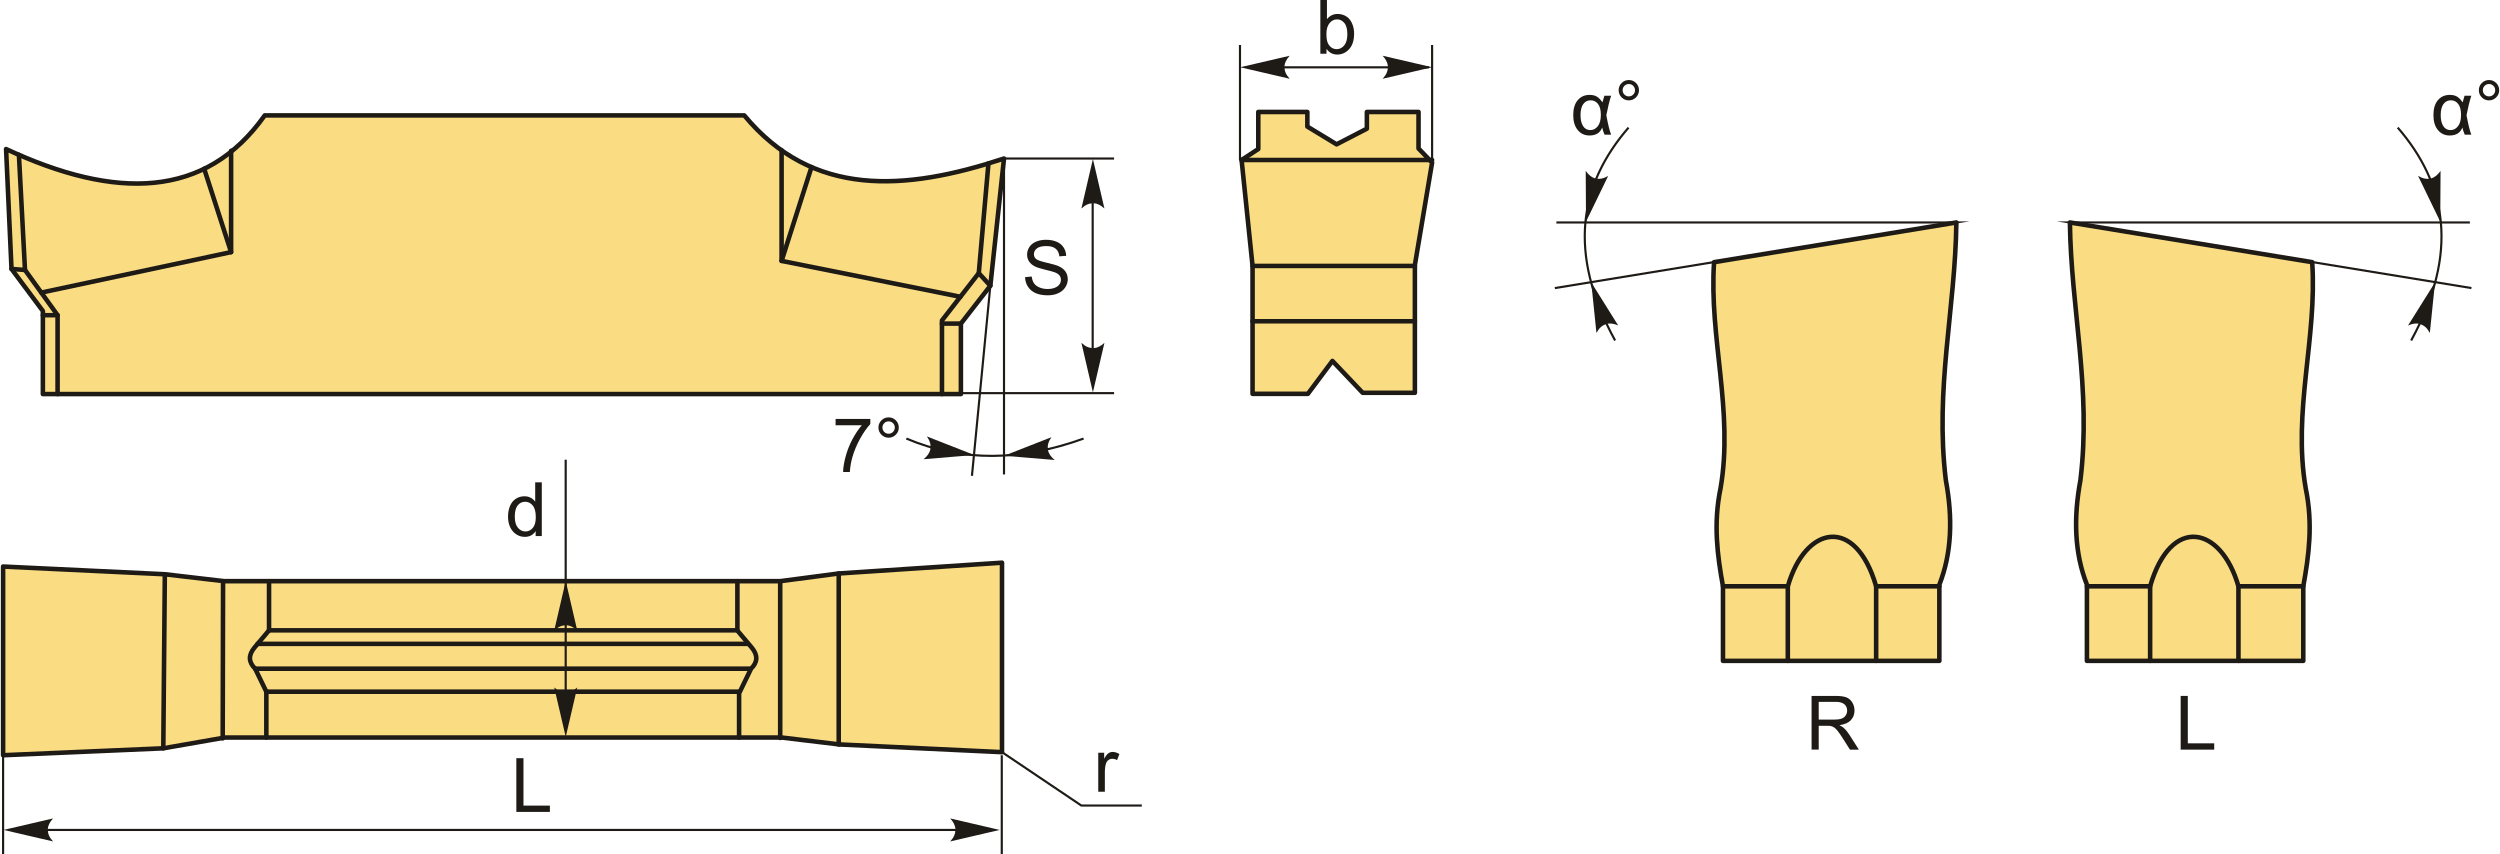
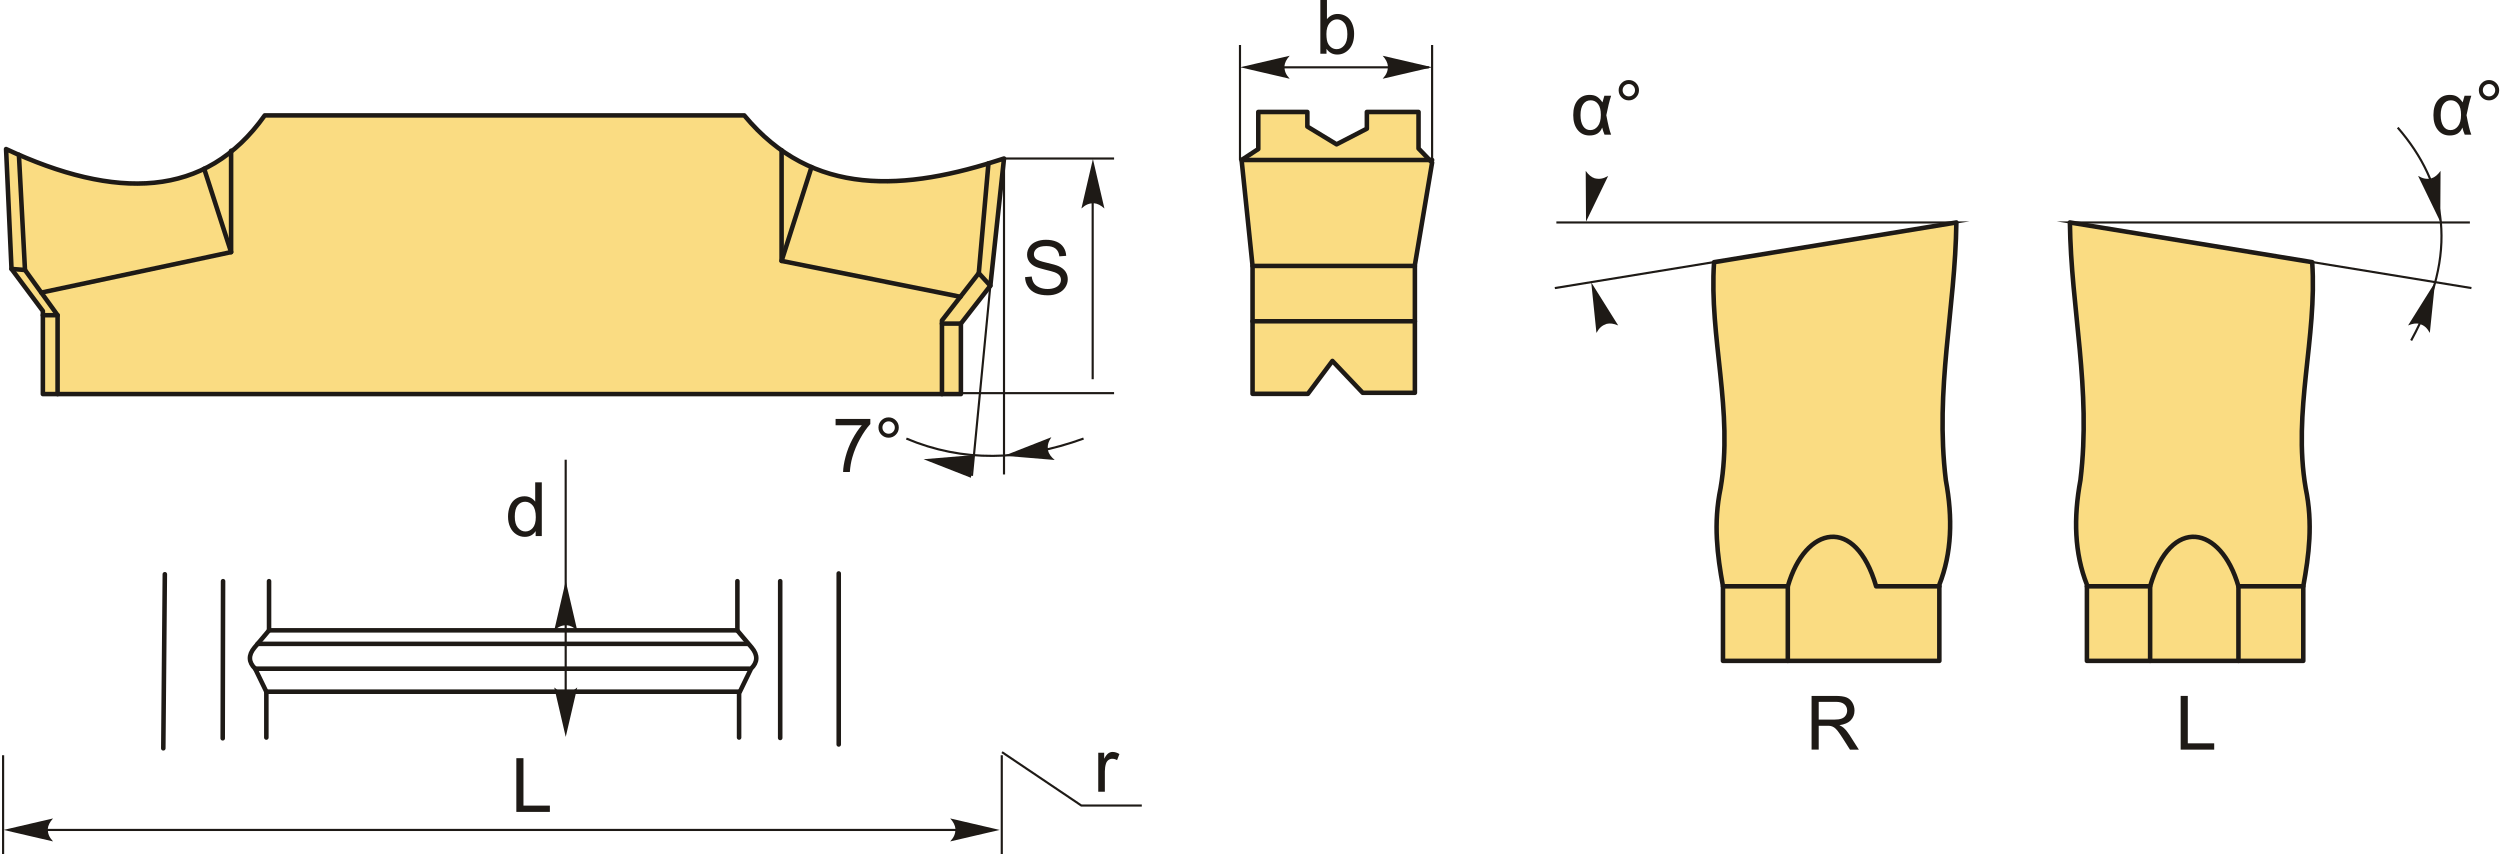
<svg xmlns="http://www.w3.org/2000/svg" xml:space="preserve" width="2736px" height="935px" version="1.1" style="shape-rendering:geometricPrecision; text-rendering:geometricPrecision; image-rendering:optimizeQuality; fill-rule:evenodd; clip-rule:evenodd" viewBox="0 0 2665.99 911.67">
  <defs>
    <style type="text/css">
   
    .str1 {stroke:#1E1A16;stroke-width:2.3;stroke-miterlimit:22.926}
    .str0 {stroke:#1E1A16;stroke-width:4.87;stroke-linecap:round;stroke-linejoin:round;stroke-miterlimit:22.926}
    .fil1 {fill:none}
    .fil0 {fill:#FADC82}
    .fil2 {fill:#1E1A16;fill-rule:nonzero}
   
  </style>
  </defs>
  <g id="Layer_x0020_1">
    <g id="_2369771878384">
      <g>
        <path class="fil0 str0" d="M11.41 286.98l-5.81 -127.92c116.95,54.53 212.95,53.2 276.04,-35.91l511.69 0c72.92,87.92 171.3,80.92 277.17,46.01l-14.59 135.78 -31.42 40.39 0 75.18 -979.61 0 0 -88.64 -33.47 -44.89z" />
        <polyline class="fil1 str0" points="19.31,165.23 25.8,288.1 60.58,336.36 60.58,420.51 " />
        <line class="fil1 str0" x1="60.58" y1="336.36" x2="44.88" y2="336.36" />
        <line class="fil1 str0" x1="25.8" y1="288.1" x2="11.41" y2="286.98" />
        <polyline class="fil1 str0" points="43.19,312.23 245.73,269.03 245.73,160.92 " />
        <line class="fil1 str0" x1="245.73" y1="269.03" x2="217.01" y2="180.16" />
        <polyline class="fil1 str0" points="1023.93,316.72 833.16,278.41 833.16,160.37 " />
        <line class="fil1 str0" x1="833.16" y1="278.41" x2="865.08" y2="178.34" />
        <polyline class="fil1 str0" points="1053.9,174.41 1043.57,291.47 1004.29,341.97 1004.29,420.51 " />
        <line class="fil1 str0" x1="1043.57" y1="291.47" x2="1055.91" y2="304.94" />
        <line class="fil1 str0" x1="1024.49" y1="345.33" x2="1004.29" y2="345.33" />
-         <polygon class="fil0 str0" points="2.44,604.56 175.02,612.78 238.3,620.17 831.67,620.17 894.13,611.95 1068.36,600.45 1068.36,802.62 894.95,794.4 833.32,787.01 239.13,787.01 173.38,798.51 2.44,805.91 " />
        <line class="fil1 str0" x1="175.02" y1="612.78" x2="173.38" y2="798.51" />
        <line class="fil1 str0" x1="237.15" y1="620.17" x2="236.78" y2="787.82" />
        <line class="fil1 str0" x1="894.13" y1="611.95" x2="894.13" y2="794.4" />
        <line class="fil1 str0" x1="831.67" y1="620.17" x2="831.67" y2="787.44" />
        <polyline class="fil1 str0" points="286.21,620.17 286.21,672.63 785.99,672.63 785.99,620.17 " />
        <polyline class="fil1 str0" points="283.34,787.01 283.34,738.12 787.8,738.12 787.8,787.01 " />
        <path class="fil1 str0" d="M286.21 672.63l-15.51 18.38c-6.82,8.16 -6.38,15.66 0.71,22.55l11.93 24.56" />
        <path class="fil1 str0" d="M785.77 672.63l15.51 18.38c6.82,8.16 6.38,15.66 -0.71,22.55l-11.93 24.56" />
        <line class="fil1 str0" x1="274.03" y1="687.06" x2="796.98" y2="687.06" />
        <line class="fil1 str0" x1="271.41" y1="713.56" x2="798.64" y2="713.56" />
        <polygon class="fil0 str0" points="1335.72,283.79 1324.02,170.72 1341.84,159.02 1341.84,119.48 1394.2,119.48 1394.2,135.07 1425.39,154.01 1457.7,137.3 1457.7,119.48 1512.84,119.48 1512.84,158.47 1527.32,173.51 1508.94,282.68 1508.94,419.14 1453.24,419.14 1420.94,385.16 1394.76,420.25 1335.72,420.25 " />
        <line class="fil1 str0" x1="1324.02" y1="170.72" x2="1527.32" y2="170.72" />
        <line class="fil1 str0" x1="1335.72" y1="283.79" x2="1508.94" y2="283.79" />
        <line class="fil1 str0" x1="1335.72" y1="342.83" x2="1508.94" y2="342.83" />
        <line class="fil1 str1" x1="602.77" y1="779.11" x2="602.77" y2="490.56" />
        <path id="стрелка.cdr" class="fil2" d="M602.82 619.97l12.28 52.81c-3.76,-3.42 -7.45,-5.29 -11.13,-5.61 -5.12,0 -8.74,1.34 -13.43,5.61l12.28 -52.81z" />
        <path id="стрелка.cdr_0" class="fil2" d="M602.82 786.37l12.28 -52.81c-3.76,3.42 -7.45,5.3 -11.13,5.62 -5.12,0 -8.74,-1.34 -13.43,-5.62l12.28 52.81z" />
        <path id="буква.cdr" class="fil2" d="M570.71 572.01l0 -5.27c-2.63,4.1 -6.5,6.15 -11.61,6.15 -3.31,0 -6.35,-0.91 -9.12,-2.74 -2.77,-1.81 -4.92,-4.36 -6.46,-7.62 -1.52,-3.27 -2.28,-7.02 -2.28,-11.26 0,-4.14 0.7,-7.89 2.07,-11.27 1.39,-3.36 3.46,-5.95 6.22,-7.74 2.75,-1.8 5.85,-2.69 9.25,-2.69 2.51,0 4.74,0.53 6.69,1.58 1.95,1.06 3.53,2.45 4.76,4.14l0 -20.62 7.05 0 0 57.34 -6.57 0zm-22.26 -20.73c0,5.31 1.12,9.28 3.38,11.91 2.24,2.63 4.89,3.93 7.95,3.93 3.08,0 5.7,-1.25 7.86,-3.76 2.15,-2.51 3.23,-6.34 3.23,-11.49 0,-5.66 -1.09,-9.82 -3.29,-12.48 -2.19,-2.66 -4.9,-3.98 -8.12,-3.98 -3.14,0 -5.75,1.27 -7.86,3.82 -2.1,2.55 -3.15,6.57 -3.15,12.05z" />
        <polygon id="буква.cdr_1" class="fil2" points="550.11,866.38 550.11,809.05 557.71,809.05 557.71,859.66 585.9,859.66 585.9,866.38 " />
        <line class="fil1 str1" x1="2.44" y1="805.91" x2="2.44" y2="911.67" />
        <line class="fil1 str1" x1="1068.11" y1="805.91" x2="1068.11" y2="911.67" />
        <line class="fil1 str1" x1="11.9" y1="885.63" x2="1055.66" y2="885.63" />
        <polyline class="fil1 str1" points="1068.36,802.62 1153.02,859.59 1217.54,859.59 " />
        <path id="буква.cdr_2" class="fil2" d="M1171.06 844.84l0 -41.57 6.33 0 0 6.37c1.61,-2.95 3.11,-4.9 4.48,-5.83 1.38,-0.95 2.89,-1.42 4.53,-1.42 2.37,0 4.79,0.75 7.25,2.23l-2.51 6.5c-1.71,-0.96 -3.42,-1.44 -5.13,-1.44 -1.53,0 -2.91,0.47 -4.12,1.39 -1.22,0.92 -2.09,2.2 -2.61,3.84 -0.78,2.5 -1.17,5.23 -1.17,8.21l0 21.72 -7.05 0z" />
        <path id="стрелка.cdr_3" class="fil2" d="M2.93 885.61l52.81 -12.28c-3.42,3.76 -5.29,7.44 -5.62,11.13 0,5.12 1.34,8.74 5.62,13.43l-52.81 -12.28z" />
        <path id="стрелка.cdr_4" class="fil2" d="M1065.88 885.61l-52.81 -12.28c3.42,3.76 5.29,7.44 5.61,11.13 0,5.12 -1.34,8.74 -5.61,13.43l52.81 -12.28z" />
        <path id="буква.cdr_5" class="fil2" d="M1092.95 295.74l7.13 -0.65c0.34,2.89 1.12,5.25 2.36,7.11 1.25,1.84 3.17,3.33 5.77,4.48 2.6,1.13 5.54,1.71 8.8,1.71 2.89,0 5.44,-0.43 7.66,-1.3 2.21,-0.86 3.85,-2.05 4.94,-3.56 1.08,-1.51 1.62,-3.15 1.62,-4.91 0,-1.79 -0.52,-3.35 -1.56,-4.7 -1.04,-1.33 -2.76,-2.46 -5.16,-3.38 -1.54,-0.58 -4.94,-1.52 -10.21,-2.79 -5.27,-1.26 -8.96,-2.45 -11.07,-3.57 -2.73,-1.44 -4.76,-3.23 -6.1,-5.35 -1.35,-2.13 -2.01,-4.52 -2.01,-7.14 0,-2.91 0.83,-5.62 2.47,-8.13 1.64,-2.53 4.03,-4.43 7.19,-5.74 3.15,-1.31 6.66,-1.96 10.52,-1.96 4.24,0 7.99,0.68 11.24,2.05 3.24,1.36 5.73,3.38 7.48,6.05 1.75,2.65 2.69,5.67 2.82,9.03l-7.29 0.56c-0.39,-3.61 -1.71,-6.35 -3.96,-8.19 -2.26,-1.86 -5.59,-2.78 -10,-2.78 -4.59,0 -7.94,0.84 -10.04,2.52 -2.09,1.69 -3.15,3.72 -3.15,6.09 0,2.06 0.75,3.75 2.23,5.09 1.47,1.32 5.28,2.69 11.44,4.08 6.17,1.4 10.4,2.62 12.7,3.66 3.32,1.53 5.79,3.47 7.38,5.83 1.58,2.35 2.37,5.06 2.37,8.13 0,3.05 -0.87,5.91 -2.61,8.61 -1.75,2.69 -4.25,4.79 -7.52,6.28 -3.27,1.5 -6.94,2.25 -11.04,2.25 -5.18,0 -9.51,-0.77 -13.01,-2.27 -3.51,-1.51 -6.25,-3.78 -8.23,-6.82 -2.01,-3.03 -3.05,-6.46 -3.16,-10.29z" />
        <line class="fil1 str1" x1="1070.5" y1="169.16" x2="1187.96" y2="169.16" />
        <line class="fil1 str1" x1="1026.55" y1="419.52" x2="1187.96" y2="419.52" />
        <line class="fil1 str1" x1="1165.12" y1="180.86" x2="1165.12" y2="404.67" />
-         <path id="стрелка.cdr_6" class="fil2" d="M1165.37 418.67l12.28 -52.81c-3.76,3.42 -7.44,5.29 -11.13,5.61 -5.12,0 -8.74,-1.33 -13.43,-5.61l12.28 52.81z" />
        <path id="стрелка.cdr_7" class="fil2" d="M1165.37 169.67l12.28 52.81c-3.76,-3.42 -7.44,-5.29 -11.13,-5.61 -5.12,0 -8.74,1.34 -13.43,5.61l12.28 -52.81z" />
        <line class="fil1 str1" x1="1070.5" y1="169.16" x2="1070.5" y2="506.29" />
        <line class="fil1 str1" x1="1055.91" y1="304.94" x2="1036.29" y2="507.76" />
        <path class="fil1 str1" d="M966.28 467.99c59.99,25.37 123.2,23.92 189.11,0" />
        <path id="стрелка.cdr_8" class="fil2" d="M1070.57 486.34l54.03 4.5c-3.92,-3.22 -6.31,-6.6 -7.16,-10.2 -0.75,-5.06 0.06,-8.84 3.61,-14.1l-50.48 19.8z" />
-         <path id="стрелка.cdr_9" class="fil2" d="M1038.71 485.53l-54.03 4.5c3.93,-3.22 6.31,-6.6 7.17,-10.2 0.74,-5.06 -0.06,-8.84 -3.62,-14.1l50.48 19.8z" />
+         <path id="стрелка.cdr_9" class="fil2" d="M1038.71 485.53l-54.03 4.5l50.48 19.8z" />
        <path id="буква.cdr_10" class="fil2" d="M890.78 453.78l0 -6.72 37.07 0 0 5.44c-3.64,3.89 -7.27,9.05 -10.85,15.5 -3.59,6.45 -6.35,13.08 -8.31,19.9 -1.4,4.79 -2.31,10.06 -2.7,15.77l-7.2 0c0.07,-4.51 0.96,-9.96 2.65,-16.36 1.7,-6.4 4.11,-12.57 7.27,-18.51 3.17,-5.94 6.53,-10.95 10.09,-15.02l-28.02 0z" />
        <path id="1" class="fil2" d="M936.52 456.2c0,-2.99 1.06,-5.54 3.19,-7.66 2.12,-2.11 4.67,-3.16 7.64,-3.16 3.02,0 5.58,1.05 7.71,3.16 2.1,2.12 3.16,4.67 3.16,7.66 0,3 -1.07,5.57 -3.19,7.69 -2.12,2.12 -4.69,3.19 -7.68,3.19 -2.97,0 -5.52,-1.06 -7.64,-3.17 -2.13,-2.12 -3.19,-4.68 -3.19,-7.71zm4.24 0.03c0,1.83 0.64,3.37 1.94,4.67 1.29,1.29 2.85,1.93 4.69,1.93 1.81,0 3.36,-0.64 4.65,-1.93 1.29,-1.3 1.94,-2.84 1.94,-4.67 0,-1.83 -0.65,-3.38 -1.94,-4.67 -1.29,-1.3 -2.84,-1.94 -4.65,-1.94 -1.84,0 -3.4,0.64 -4.69,1.94 -1.3,1.29 -1.94,2.84 -1.94,4.67z" />
        <path id="буква.cdr_11" class="fil2" d="M1414.62 57.34l-6.56 0 0 -57.34 7.04 0 0 20.46c2.98,-3.71 6.77,-5.56 11.39,-5.56 2.55,0 4.98,0.5 7.26,1.53 2.28,1.03 4.15,2.48 5.63,4.34 1.47,1.87 2.63,4.11 3.46,6.74 0.84,2.61 1.25,5.43 1.25,8.42 0,7.1 -1.76,12.6 -5.27,16.47 -3.52,3.88 -7.74,5.82 -12.67,5.82 -4.89,0 -8.74,-2.04 -11.53,-6.11l0 5.23zm-0.08 -21.09c0,4.96 0.68,8.55 2.03,10.77 2.22,3.62 5.21,5.43 8.98,5.43 3.09,0 5.74,-1.33 7.97,-4 2.24,-2.67 3.36,-6.65 3.36,-11.93 0,-5.42 -1.06,-9.41 -3.21,-11.99 -2.15,-2.57 -4.75,-3.87 -7.8,-3.87 -3.08,0 -5.74,1.33 -7.96,4 -2.25,2.67 -3.37,6.53 -3.37,11.59z" />
        <line class="fil1 str1" x1="1527.32" y1="170.72" x2="1527.32" y2="48.02" />
        <line class="fil1 str1" x1="1322.31" y1="170.72" x2="1322.31" y2="48.02" />
        <line class="fil1 str1" x1="1332.94" y1="71.84" x2="1523.87" y2="71.84" />
        <path id="стрелка.cdr_12" class="fil2" d="M1322.55 71.76l52.8 -12.28c-3.42,3.76 -5.29,7.45 -5.61,11.13 0,5.12 1.34,8.74 5.61,13.43l-52.8 -12.28z" />
        <path id="стрелка.cdr_13" class="fil2" d="M1527.35 71.76l-52.81 -12.28c3.42,3.76 5.3,7.45 5.62,11.13 0,5.12 -1.34,8.74 -5.62,13.43l52.81 -12.28z" />
      </g>
      <g>
        <path class="fil0 str0" d="M2075.51 512.37c-11.82,-97.72 10.09,-182.46 11.24,-274.98 -86.18,14.12 -172.37,28.25 -258.55,42.37 -5.48,80.42 21.04,159.11 6.92,241.25 -7.86,37.79 -3.44,71.48 2.59,104.64 0,26.51 0,53.03 0,79.55 76.96,0 153.92,0 230.88,0 0,-27.1 0,-54.19 0,-81.28 13.25,-33.54 14.42,-71.1 6.92,-111.55z" />
        <path class="fil1 str0" d="M1837.71 625.65l69.18 0c18.6,-64.67 72.19,-76 94.25,0l67.45 0" />
        <line class="fil1 str0" x1="1906.89" y1="625.65" x2="1906.89" y2="705.2" />
-         <line class="fil1 str0" x1="2001.14" y1="625.65" x2="2001.14" y2="705.2" />
        <polyline class="fil1 str1" points="1659.92,237.39 2086.75,237.39 1658.28,307.4 " />
-         <path class="fil1 str1" d="M1736.93 136.17c-52.24,60.39 -65.71,133.29 -14.34,227.15" />
        <path id="стрелка.cdr_14" class="fil2" d="M1691.56 236.54l-0.33 -54.21c2.91,4.16 6.1,6.81 9.62,7.93 4.99,1.13 8.82,0.62 14.34,-2.51l-23.63 48.79z" />
        <path id="стрелка.cdr_15" class="fil2" d="M1697.13 301.34l28.77 45.95c-4.66,-2.01 -8.76,-2.59 -12.35,-1.7 -4.84,1.67 -7.83,4.11 -10.88,9.68l-5.54 -53.93z" />
        <path class="fil0 str0" d="M2219.14 512.37c11.82,-97.72 -10.09,-182.46 -11.24,-274.98 86.19,14.12 172.37,28.25 258.55,42.37 5.48,80.42 -21.04,159.11 -6.92,241.25 7.86,37.79 3.44,71.48 -2.59,104.64 0,26.51 0,53.03 0,79.55 -76.96,0 -153.92,0 -230.88,0 0,-27.1 0,-54.19 0,-81.28 -13.25,-33.54 -14.42,-71.1 -6.92,-111.55z" />
        <path class="fil1 str0" d="M2456.94 625.65l-69.18 0c-18.6,-64.67 -72.18,-76 -94.25,0l-67.45 0" />
        <line class="fil1 str0" x1="2387.76" y1="625.65" x2="2387.76" y2="705.2" />
        <line class="fil1 str0" x1="2293.51" y1="625.65" x2="2293.51" y2="705.2" />
        <polyline class="fil1 str1" points="2634.73,237.39 2207.9,237.39 2636.37,307.4 " />
        <path class="fil1 str1" d="M2557.72 136.17c52.24,60.39 65.72,133.29 14.34,227.15" />
        <path id="стрелка.cdr_16" class="fil2" d="M2603.1 236.54l0.32 -54.21c-2.91,4.16 -6.1,6.81 -9.62,7.93 -4.99,1.13 -8.82,0.62 -14.34,-2.51l23.64 48.79z" />
        <path id="стрелка.cdr_17" class="fil2" d="M2597.52 301.34l-28.77 45.95c4.66,-2.01 8.76,-2.59 12.35,-1.7 4.84,1.67 7.83,4.11 10.88,9.68l5.54 -53.93z" />
        <path id="буква.cdr_18" class="fil2" d="M1932.25 799.93l0 -57.33 25.42 0c5.11,0 8.99,0.52 11.65,1.54 2.65,1.03 4.78,2.85 6.36,5.45 1.59,2.6 2.38,5.49 2.38,8.64 0,4.07 -1.32,7.5 -3.95,10.29 -2.63,2.79 -6.69,4.55 -12.19,5.31 2.02,0.96 3.54,1.92 4.58,2.85 2.22,2.03 4.31,4.58 6.27,7.64l9.92 15.61 -9.48 0 -7.58 -11.93c-2.2,-3.45 -4.03,-6.08 -5.46,-7.91 -1.44,-1.83 -2.72,-3.1 -3.85,-3.83 -1.12,-0.72 -2.28,-1.23 -3.46,-1.52 -0.85,-0.18 -2.26,-0.27 -4.22,-0.27l-8.78 0 0 25.46 -7.61 0zm7.61 -32.03l16.28 0c3.47,0 6.17,-0.36 8.12,-1.08 1.95,-0.71 3.43,-1.85 4.43,-3.44 1.01,-1.58 1.52,-3.29 1.52,-5.14 0,-2.71 -0.97,-4.95 -2.94,-6.7 -1.96,-1.75 -5.05,-2.62 -9.28,-2.62l-18.13 0 0 18.98z" />
        <polygon id="буква.cdr_19" class="fil2" points="2326.1,799.93 2326.1,742.6 2333.71,742.6 2333.71,793.21 2361.89,793.21 2361.89,799.93 " />
        <path id="буква.cdr_20" class="fil2" d="M1711.14 102.14l7.21 0c-1.86,5.75 -3.56,12.68 -5.13,20.81 1.86,10.06 3.57,16.98 5.13,20.75l-7.05 0c-1.11,-2.6 -1.93,-5.14 -2.51,-7.58 -2.16,5.65 -6.67,8.46 -13.54,8.46 -5.21,0 -9.4,-1.95 -12.58,-5.86 -3.17,-3.89 -4.76,-9.19 -4.76,-15.88 0,-6.87 1.59,-12.18 4.78,-15.93 3.19,-3.77 7.42,-5.65 12.68,-5.65 3.25,0 5.91,0.65 7.96,1.98 2.06,1.3 3.97,3.31 5.74,5.99 0.18,-0.92 0.87,-3.29 2.07,-7.09zm-14.63 4.89c-3.35,0 -5.98,1.36 -7.92,4.07 -1.94,2.71 -2.91,6.62 -2.91,11.73 0,4.98 0.92,8.89 2.76,11.73 1.83,2.84 4.39,4.26 7.67,4.26 3.22,0 5.9,-1.4 8.05,-4.19 2.15,-2.79 3.22,-6.82 3.22,-12.07 0,-5.12 -1,-9 -3.01,-11.61 -2.01,-2.62 -4.63,-3.92 -7.86,-3.92z" />
        <path id="1" class="fil2" d="M1726.37 96.23c0,-2.99 1.07,-5.54 3.19,-7.66 2.12,-2.11 4.67,-3.17 7.65,-3.17 3.01,0 5.58,1.06 7.7,3.17 2.11,2.12 3.16,4.67 3.16,7.66 0,3 -1.07,5.56 -3.19,7.69 -2.12,2.12 -4.68,3.19 -7.67,3.19 -2.98,0 -5.53,-1.06 -7.65,-3.17 -2.12,-2.12 -3.19,-4.68 -3.19,-7.71zm4.25 0.02c0,1.83 0.64,3.38 1.93,4.68 1.3,1.29 2.86,1.93 4.7,1.93 1.8,0 3.35,-0.64 4.64,-1.93 1.3,-1.3 1.94,-2.85 1.94,-4.68 0,-1.82 -0.64,-3.37 -1.94,-4.67 -1.29,-1.29 -2.84,-1.93 -4.64,-1.93 -1.84,0 -3.4,0.64 -4.7,1.93 -1.29,1.3 -1.93,2.85 -1.93,4.67z" />
        <path id="буква.cdr_21" class="fil2" d="M2629.06 102.14l7.2 0c-1.85,5.75 -3.56,12.68 -5.12,20.81 1.85,10.06 3.56,16.98 5.12,20.75l-7.04 0c-1.11,-2.6 -1.94,-5.14 -2.51,-7.58 -2.17,5.65 -6.68,8.46 -13.55,8.46 -5.21,0 -9.4,-1.95 -12.57,-5.86 -3.18,-3.89 -4.77,-9.19 -4.77,-15.88 0,-6.87 1.59,-12.18 4.78,-15.93 3.19,-3.77 7.42,-5.65 12.68,-5.65 3.26,0 5.91,0.65 7.97,1.98 2.05,1.3 3.96,3.31 5.74,5.99 0.17,-0.92 0.86,-3.29 2.07,-7.09zm-14.63 4.89c-3.35,0 -5.98,1.36 -7.93,4.07 -1.94,2.71 -2.91,6.62 -2.91,11.73 0,4.98 0.92,8.89 2.76,11.73 1.83,2.84 4.39,4.26 7.68,4.26 3.21,0 5.9,-1.4 8.04,-4.19 2.15,-2.79 3.22,-6.82 3.22,-12.07 0,-5.12 -1,-9 -3,-11.61 -2.02,-2.62 -4.63,-3.92 -7.86,-3.92z" />
        <path id="1" class="fil2" d="M2644.28 96.23c0,-2.99 1.07,-5.54 3.19,-7.66 2.13,-2.11 4.68,-3.17 7.65,-3.17 3.02,0 5.58,1.06 7.7,3.17 2.11,2.12 3.17,4.67 3.17,7.66 0,3 -1.07,5.56 -3.19,7.69 -2.13,2.12 -4.69,3.19 -7.68,3.19 -2.97,0 -5.52,-1.06 -7.65,-3.17 -2.12,-2.12 -3.19,-4.68 -3.19,-7.71zm4.25 0.02c0,1.83 0.64,3.38 1.93,4.68 1.3,1.29 2.86,1.93 4.7,1.93 1.8,0 3.35,-0.64 4.65,-1.93 1.29,-1.3 1.93,-2.85 1.93,-4.68 0,-1.82 -0.64,-3.37 -1.93,-4.67 -1.3,-1.29 -2.85,-1.93 -4.65,-1.93 -1.84,0 -3.4,0.64 -4.7,1.93 -1.29,1.3 -1.93,2.85 -1.93,4.67z" />
      </g>
    </g>
  </g>
</svg>